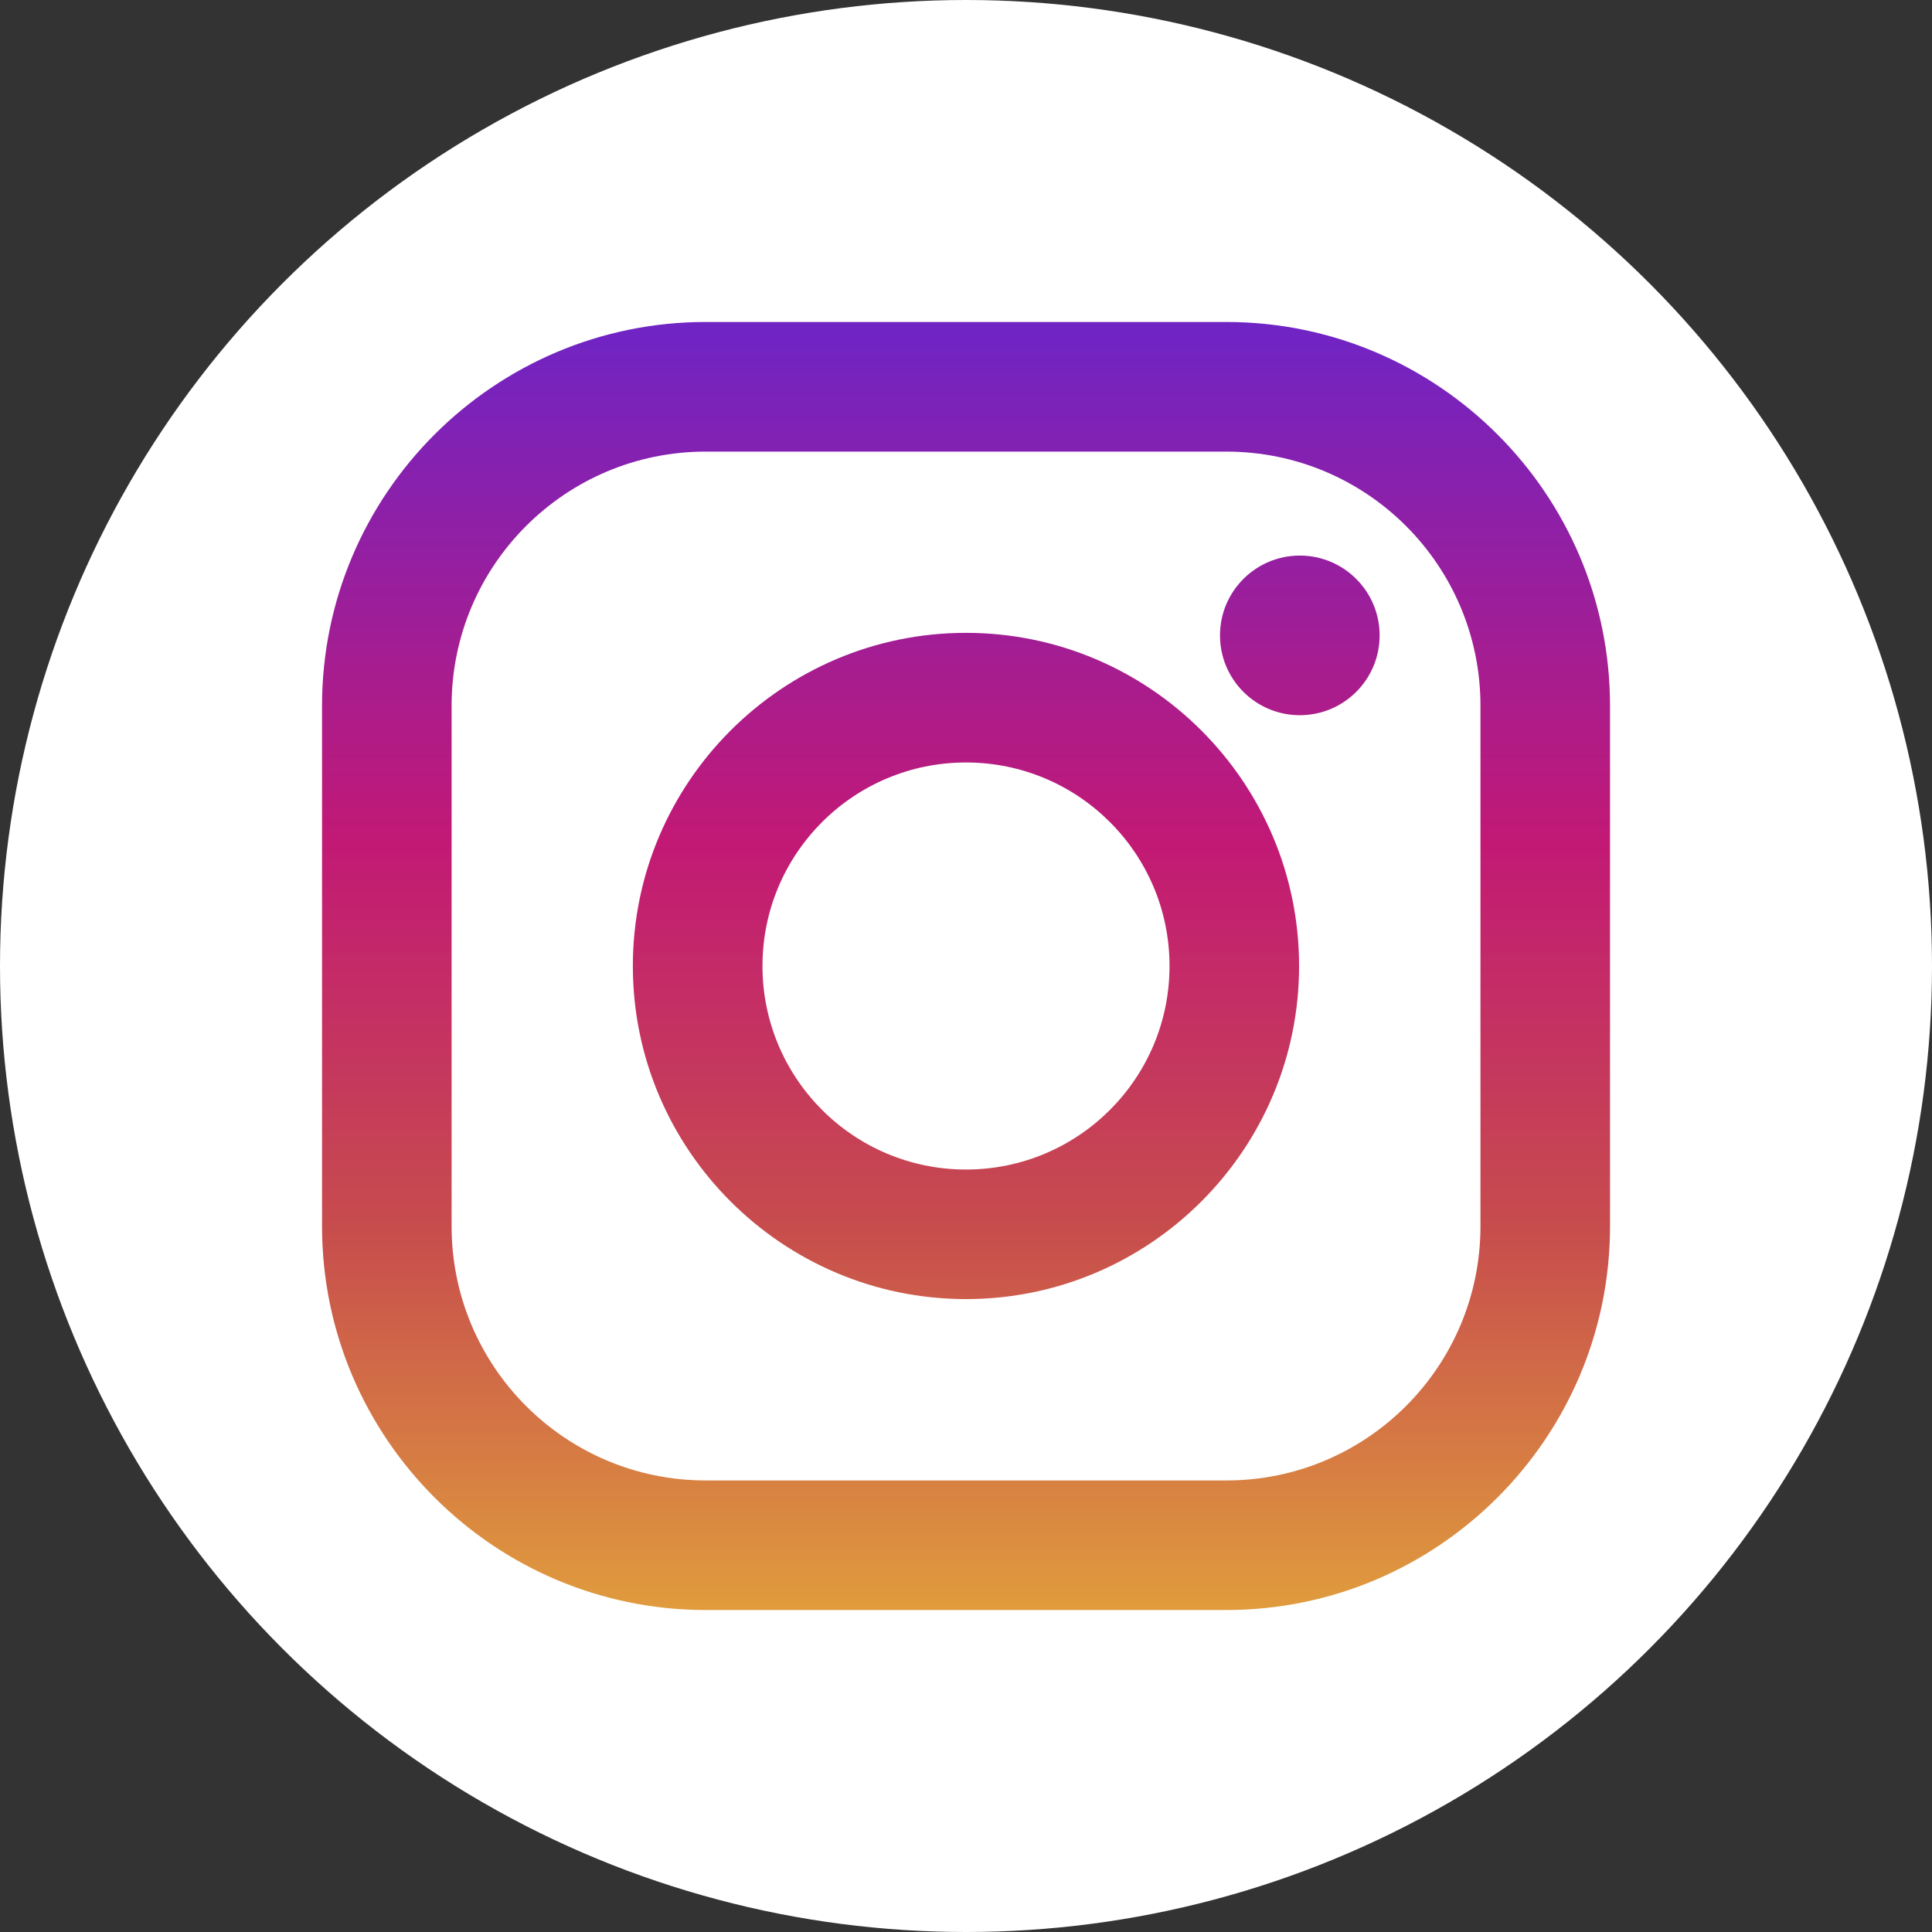
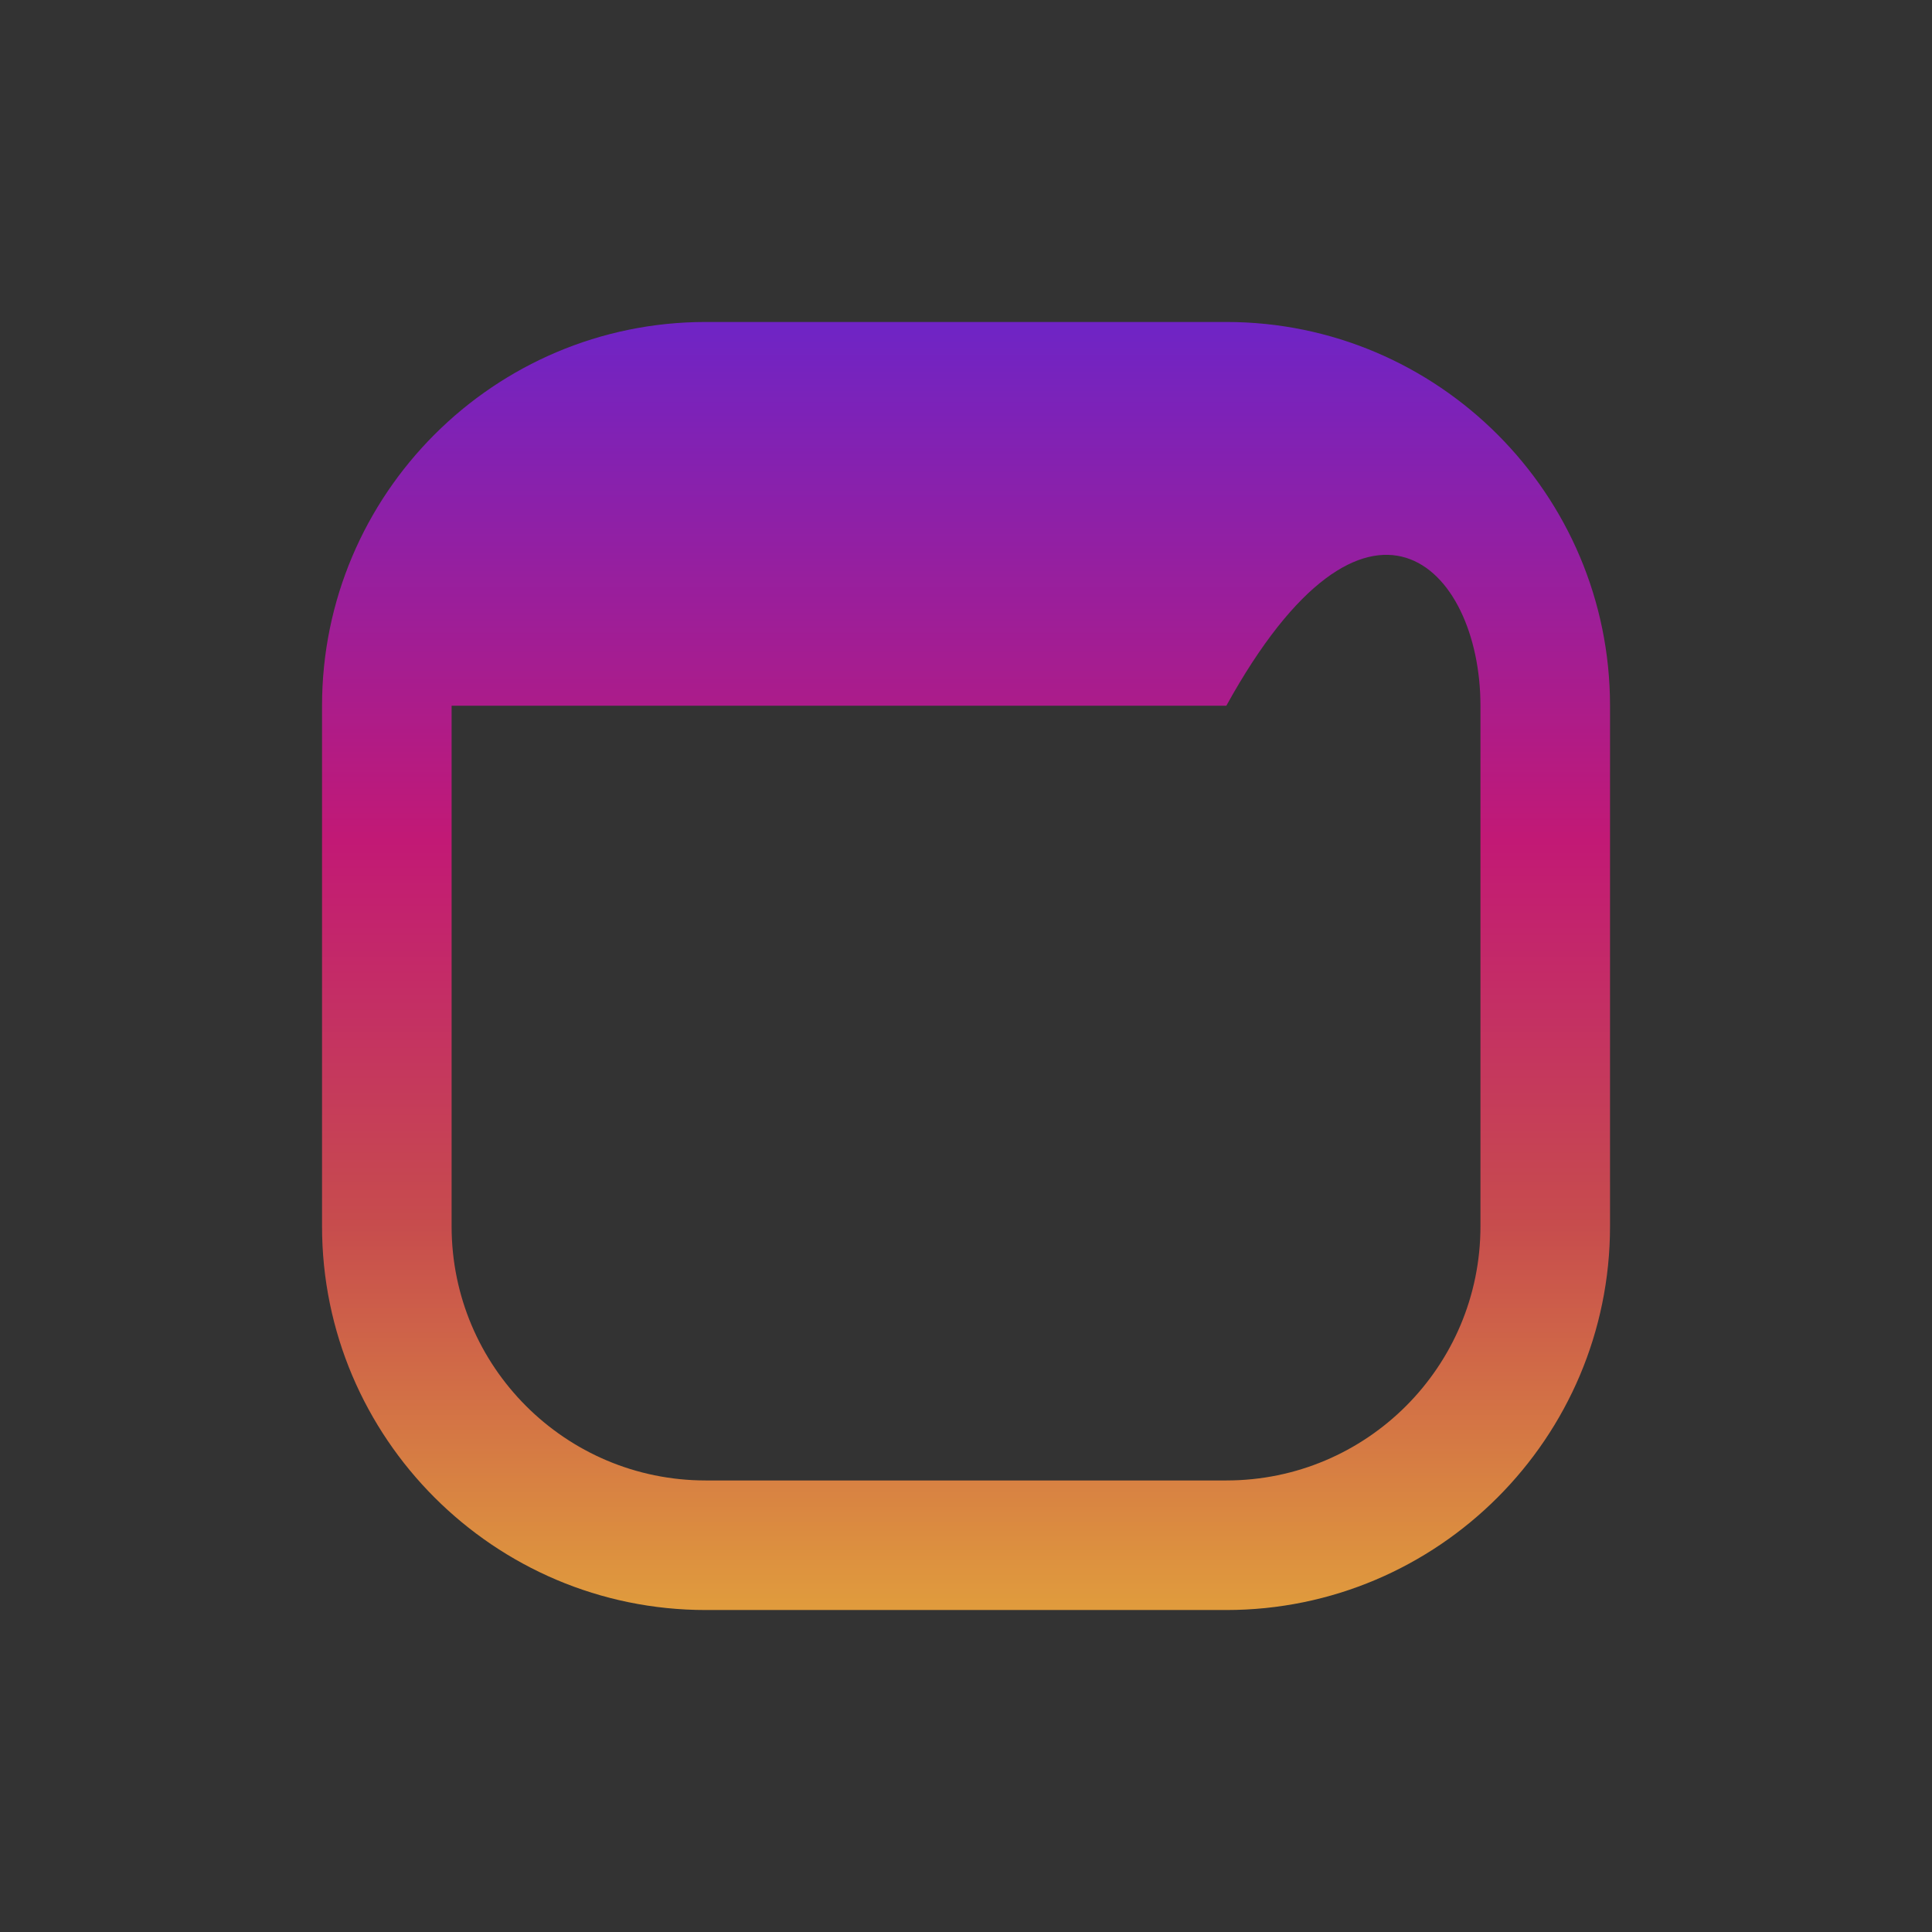
<svg xmlns="http://www.w3.org/2000/svg" width="32" height="32" viewBox="0 0 32 32" fill="none">
  <rect x="0" y="0" width="32" height="32" fill="#333333" stroke="none" />
-   <circle cx="16" cy="16" r="16" fill="white" />
-   <path d="M20.312 5.333H11.689C8.185 5.333 5.334 8.184 5.334 11.689V20.311C5.334 23.816 8.185 26.667 11.689 26.667H20.312C23.816 26.667 26.667 23.816 26.667 20.311V11.689C26.667 8.184 23.816 5.333 20.312 5.333ZM24.521 20.311C24.521 22.636 22.637 24.521 20.312 24.521H11.689C9.365 24.521 7.48 22.636 7.48 20.311V11.689C7.48 9.364 9.365 7.48 11.689 7.48H20.312C22.637 7.48 24.521 9.364 24.521 11.689V20.311Z" fill="url(#paint0_linear_1333_14200)" />
-   <path d="M16 10.482C12.958 10.482 10.482 12.958 10.482 16C10.482 19.042 12.958 21.517 16 21.517C19.042 21.517 21.517 19.042 21.517 16C21.517 12.958 19.042 10.482 16 10.482ZM16 19.371C14.138 19.371 12.629 17.862 12.629 16C12.629 14.138 14.138 12.629 16 12.629C17.862 12.629 19.371 14.138 19.371 16C19.371 17.862 17.862 19.371 16 19.371Z" fill="url(#paint1_linear_1333_14200)" />
-   <path d="M21.529 11.846C22.259 11.846 22.851 11.255 22.851 10.524C22.851 9.794 22.259 9.202 21.529 9.202C20.799 9.202 20.207 9.794 20.207 10.524C20.207 11.255 20.799 11.846 21.529 11.846Z" fill="url(#paint2_linear_1333_14200)" />
+   <path d="M20.312 5.333H11.689C8.185 5.333 5.334 8.184 5.334 11.689V20.311C5.334 23.816 8.185 26.667 11.689 26.667H20.312C23.816 26.667 26.667 23.816 26.667 20.311V11.689C26.667 8.184 23.816 5.333 20.312 5.333ZM24.521 20.311C24.521 22.636 22.637 24.521 20.312 24.521H11.689C9.365 24.521 7.48 22.636 7.48 20.311V11.689H20.312C22.637 7.48 24.521 9.364 24.521 11.689V20.311Z" fill="url(#paint0_linear_1333_14200)" />
  <defs>
    <linearGradient id="paint0_linear_1333_14200" x1="16.001" y1="26.605" x2="16.001" y2="5.499" gradientUnits="userSpaceOnUse">
      <stop stop-color="#E09B3D" />
      <stop offset="0.3" stop-color="#C74C4D" />
      <stop offset="0.6" stop-color="#C21975" />
      <stop offset="1" stop-color="#7024C4" />
    </linearGradient>
    <linearGradient id="paint1_linear_1333_14200" x1="16" y1="26.605" x2="16" y2="5.499" gradientUnits="userSpaceOnUse">
      <stop stop-color="#E09B3D" />
      <stop offset="0.3" stop-color="#C74C4D" />
      <stop offset="0.6" stop-color="#C21975" />
      <stop offset="1" stop-color="#7024C4" />
    </linearGradient>
    <linearGradient id="paint2_linear_1333_14200" x1="21.529" y1="26.605" x2="21.529" y2="5.499" gradientUnits="userSpaceOnUse">
      <stop stop-color="#E09B3D" />
      <stop offset="0.3" stop-color="#C74C4D" />
      <stop offset="0.6" stop-color="#C21975" />
      <stop offset="1" stop-color="#7024C4" />
    </linearGradient>
  </defs>
</svg>